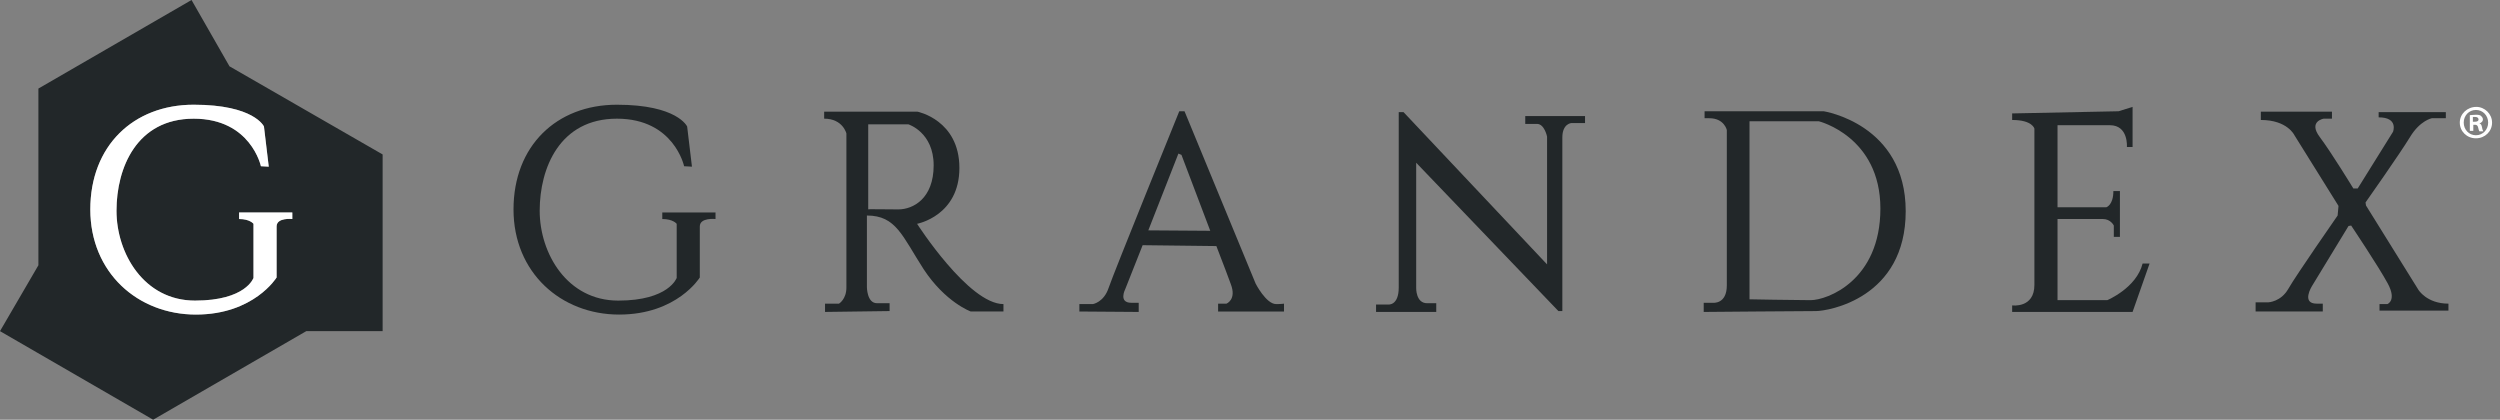
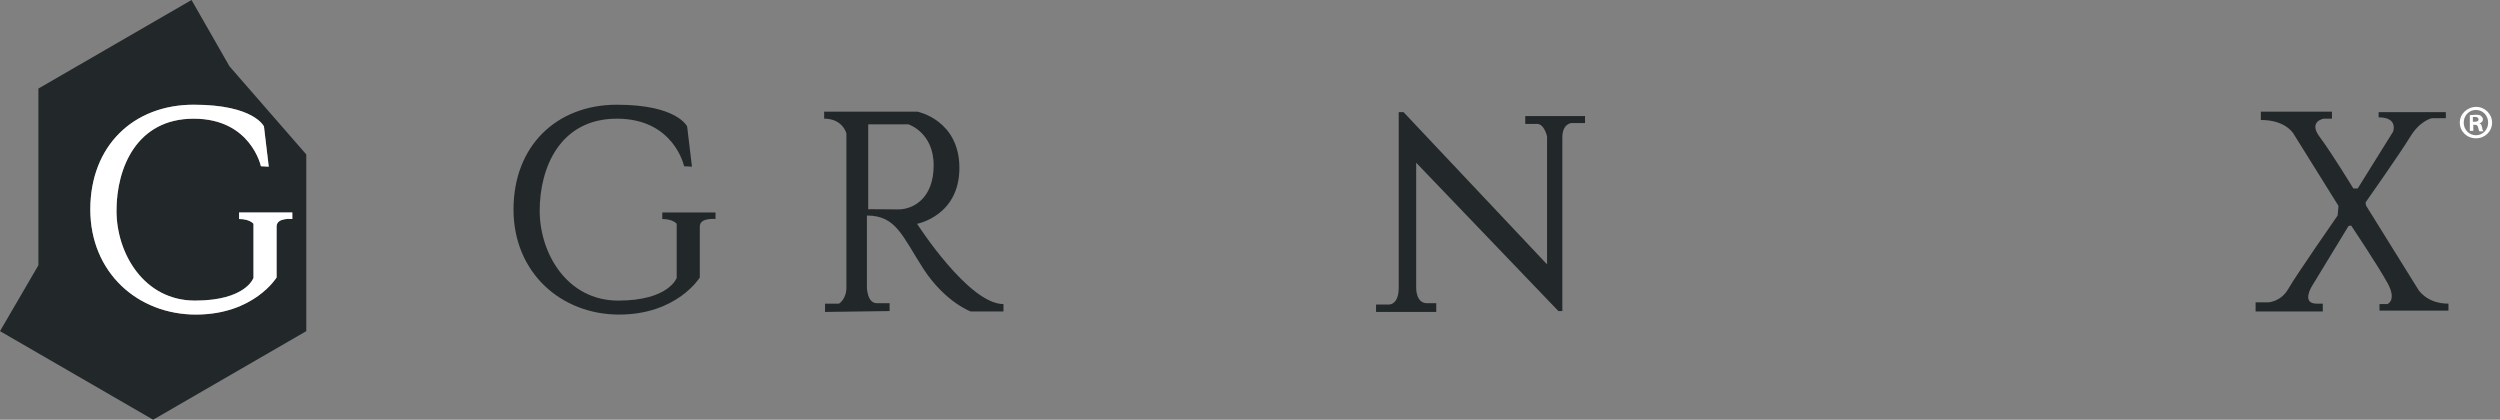
<svg xmlns="http://www.w3.org/2000/svg" width="274" height="46" viewBox="0 0 274 46" fill="none">
  <rect x="0" y="0" width="274" height="46" fill="#808080" stroke="none" />
  <path d="M72.587 23.287H78.421V24.005C78.421 24.005 76.699 23.813 76.699 24.817C76.699 25.822 76.699 30.412 76.699 30.412C76.699 30.412 74.213 34.477 67.853 34.477C61.493 34.477 56.281 29.886 56.281 22.953C56.281 16.019 60.967 11.477 67.614 11.477C74.26 11.477 75.312 13.867 75.312 13.867L75.838 18.267L74.978 18.219C74.978 18.219 73.878 13.007 67.614 13.007C61.35 13.007 59.15 18.41 59.15 23.096C59.15 27.782 62.163 32.946 67.757 32.946C73.304 32.946 74.165 30.46 74.165 30.46V24.531C74.165 24.531 73.782 24.005 72.587 24.005V23.287Z" fill="#222729" />
  <path d="M90.423 34.188V33.28H91.953C91.953 33.28 92.766 32.802 92.766 31.511C92.766 30.219 92.766 14.631 92.766 14.631C92.766 14.631 92.383 13.005 90.327 13.005V12.24H100.56C100.56 12.24 105.15 13.149 105.15 18.409C105.15 23.669 100.512 24.529 100.512 24.529C100.512 24.529 106.154 33.328 109.979 33.328V34.14H106.393C106.393 34.14 103.62 33.136 101.229 29.502C98.886 25.868 98.217 23.621 95.013 23.621V31.463C95.013 31.463 95.013 33.232 96.113 33.232C97.213 33.232 97.5 33.232 97.5 33.232V34.093L90.423 34.188ZM98.456 22.951C100.081 22.951 102.329 21.756 102.329 18.122C102.329 14.488 99.556 13.627 99.556 13.627H95.157V22.951C95.109 22.903 96.83 22.951 98.456 22.951Z" fill="#222729" />
-   <path d="M140.726 33.281C140.773 33.281 140.726 33.281 140.726 33.281V33.281ZM137.617 31.081L129.823 12.193H129.249C129.249 12.193 122.029 29.981 121.503 31.559C120.977 33.137 119.782 33.328 119.782 33.328H118.299V34.141L124.802 34.189V33.185H123.99C122.555 33.185 123.32 31.703 123.32 31.703L125.233 26.873L133.314 26.969C134.079 28.929 134.701 30.603 134.892 31.129C135.561 32.85 134.414 33.281 134.414 33.281H133.505V34.141H140.726V33.281C140.678 33.281 140.486 33.328 139.865 33.328C138.765 33.328 137.617 31.081 137.617 31.081ZM125.854 25.247L129.154 16.832L129.489 16.975C129.489 16.975 131.162 21.374 132.644 25.295L125.854 25.247Z" fill="#222729" />
  <path d="M150.815 34.189V33.376H152.154C152.154 33.376 153.301 33.52 153.301 31.512C153.301 29.503 153.301 12.289 153.301 12.289H153.827L169.559 28.977V14.967C169.559 14.967 169.272 13.58 168.459 13.58C167.647 13.58 167.168 13.58 167.168 13.58V12.719H173.719V13.485H172.237C172.237 13.485 171.233 13.532 171.233 15.062C171.233 16.593 171.233 34.094 171.233 34.094H170.802L155.214 17.836V31.559C155.214 31.559 155.166 33.233 156.41 33.233C157.653 33.233 157.414 33.233 157.414 33.233V34.189H150.815Z" fill="#222729" />
-   <path d="M186.726 34.189V33.185H187.73C187.73 33.185 189.26 33.376 189.26 31.272C189.26 29.168 189.26 14.249 189.26 14.249C189.26 14.249 188.973 12.958 187.347 12.958H186.821V12.193H199.875C199.875 12.193 208.865 13.58 208.865 23.143C208.865 32.707 200.353 34.094 199.015 34.094C197.58 34.094 186.726 34.189 186.726 34.189ZM198.441 32.898C200.258 32.898 206.091 30.746 206.091 22.857C206.091 14.967 199.349 13.293 199.349 13.293H191.746V32.803C191.746 32.803 196.624 32.898 198.441 32.898Z" fill="#222729" />
-   <path d="M220.532 13.149V12.432L232.2 12.193L233.73 11.715V16.114H233.108C233.108 16.114 233.299 13.723 231.243 13.723C229.187 13.723 225.505 13.723 225.505 13.723V22.713H230.861C230.861 22.713 231.626 22.474 231.626 20.944H232.343V25.964H231.674V24.721C231.674 24.721 231.339 24.004 230.478 24.004C229.618 24.004 225.505 24.004 225.505 24.004V32.898H230.956C230.956 32.898 234.16 31.559 234.83 28.881H235.595L233.73 34.189H220.532V33.472C220.532 33.472 222.971 33.806 222.971 31.224C222.971 28.642 222.971 14.106 222.971 14.106C222.971 14.106 222.78 13.149 220.532 13.149Z" fill="#222729" />
  <path d="M247.788 13.149V12.24H255.582V13.005H254.674C254.674 13.005 252.952 13.292 254.243 15.014C255.535 16.735 257.925 20.656 257.925 20.656H258.404L262.277 14.44C262.277 14.44 262.898 12.862 260.699 12.862V12.288H268.063V12.957H266.532C266.532 12.957 265.241 13.197 264.142 15.014C263.042 16.831 259.264 22.186 259.264 22.186L259.312 22.521L265.05 31.75C265.05 31.75 265.959 33.28 268.349 33.28V34.045H260.794V33.328H261.655C261.655 33.328 262.707 32.945 261.703 31.08C260.699 29.215 257.686 24.721 257.686 24.721L257.399 24.768L253.383 31.367C253.383 31.367 252.187 33.28 253.909 33.28H254.578V34.14H247.214V33.136H248.601C248.601 33.136 249.988 33.089 250.801 31.654C251.614 30.219 256.204 23.621 256.204 23.621L256.3 22.569L251.47 14.822C251.47 14.822 250.705 13.149 247.788 13.149Z" fill="#222729" />
-   <path d="M25.152 7.268L20.992 0L4.208 9.707V29.073L0 36.293L16.784 46L33.568 36.293H41.936V16.927L25.152 7.268ZM32.037 24.004C32.037 24.004 30.316 23.813 30.316 24.817C30.316 25.821 30.316 30.412 30.316 30.412C30.316 30.412 27.829 34.476 21.47 34.476C15.11 34.476 9.898 29.886 9.898 22.952C9.898 16.019 14.584 11.476 21.231 11.476C27.877 11.476 28.929 13.867 28.929 13.867L29.455 18.266L28.595 18.218C28.595 18.218 27.495 13.006 21.231 13.006C14.967 13.006 12.767 18.41 12.767 23.096C12.767 27.782 15.78 32.946 21.374 32.946C26.921 32.946 27.782 30.459 27.782 30.459V24.53C27.782 24.53 27.399 24.004 26.204 24.004V23.287H32.037V24.004Z" fill="#222729" />
+   <path d="M25.152 7.268L20.992 0L4.208 9.707V29.073L0 36.293L16.784 46L33.568 36.293V16.927L25.152 7.268ZM32.037 24.004C32.037 24.004 30.316 23.813 30.316 24.817C30.316 25.821 30.316 30.412 30.316 30.412C30.316 30.412 27.829 34.476 21.47 34.476C15.11 34.476 9.898 29.886 9.898 22.952C9.898 16.019 14.584 11.476 21.231 11.476C27.877 11.476 28.929 13.867 28.929 13.867L29.455 18.266L28.595 18.218C28.595 18.218 27.495 13.006 21.231 13.006C14.967 13.006 12.767 18.41 12.767 23.096C12.767 27.782 15.78 32.946 21.374 32.946C26.921 32.946 27.782 30.459 27.782 30.459V24.53C27.782 24.53 27.399 24.004 26.204 24.004V23.287H32.037V24.004Z" fill="#222729" />
  <path d="M26.204 23.287H32.038V24.005C32.038 24.005 30.316 23.813 30.316 24.817C30.316 25.822 30.316 30.412 30.316 30.412C30.316 30.412 27.83 34.477 21.47 34.477C15.111 34.477 9.898 29.886 9.898 22.953C9.898 16.019 14.585 11.477 21.231 11.477C27.878 11.477 28.93 13.867 28.93 13.867L29.456 18.267L28.595 18.219C28.595 18.219 27.495 13.007 21.231 13.007C14.967 13.007 12.768 18.41 12.768 23.096C12.768 27.782 15.78 32.946 21.375 32.946C26.969 32.946 27.782 30.46 27.782 30.46V24.531C27.782 24.531 27.399 24.005 26.204 24.005V23.287Z" fill="white" />
  <path d="M273.131 13.436C273.131 14.393 272.366 15.158 271.362 15.158C270.358 15.158 269.593 14.393 269.593 13.436C269.593 12.48 270.406 11.715 271.41 11.715C272.318 11.715 273.131 12.48 273.131 13.436ZM270.023 13.436C270.023 14.201 270.597 14.823 271.362 14.823C272.127 14.823 272.701 14.201 272.701 13.436C272.701 12.671 272.127 12.05 271.362 12.05C270.597 12.05 270.023 12.671 270.023 13.436ZM271.075 14.345H270.693V12.623C270.836 12.623 271.075 12.576 271.362 12.576C271.697 12.576 271.84 12.623 271.936 12.719C272.031 12.815 272.127 12.91 272.127 13.101C272.127 13.293 271.984 13.436 271.745 13.532C271.936 13.58 271.984 13.723 272.031 13.962C272.079 14.249 272.127 14.297 272.175 14.393H271.745C271.697 14.345 271.649 14.201 271.601 13.962C271.553 13.771 271.458 13.675 271.266 13.675H271.075V14.345ZM271.075 13.341H271.266C271.505 13.341 271.649 13.245 271.649 13.101C271.649 12.958 271.553 12.815 271.266 12.815C271.171 12.815 271.075 12.815 271.027 12.815V13.341H271.075Z" fill="white" />
</svg>